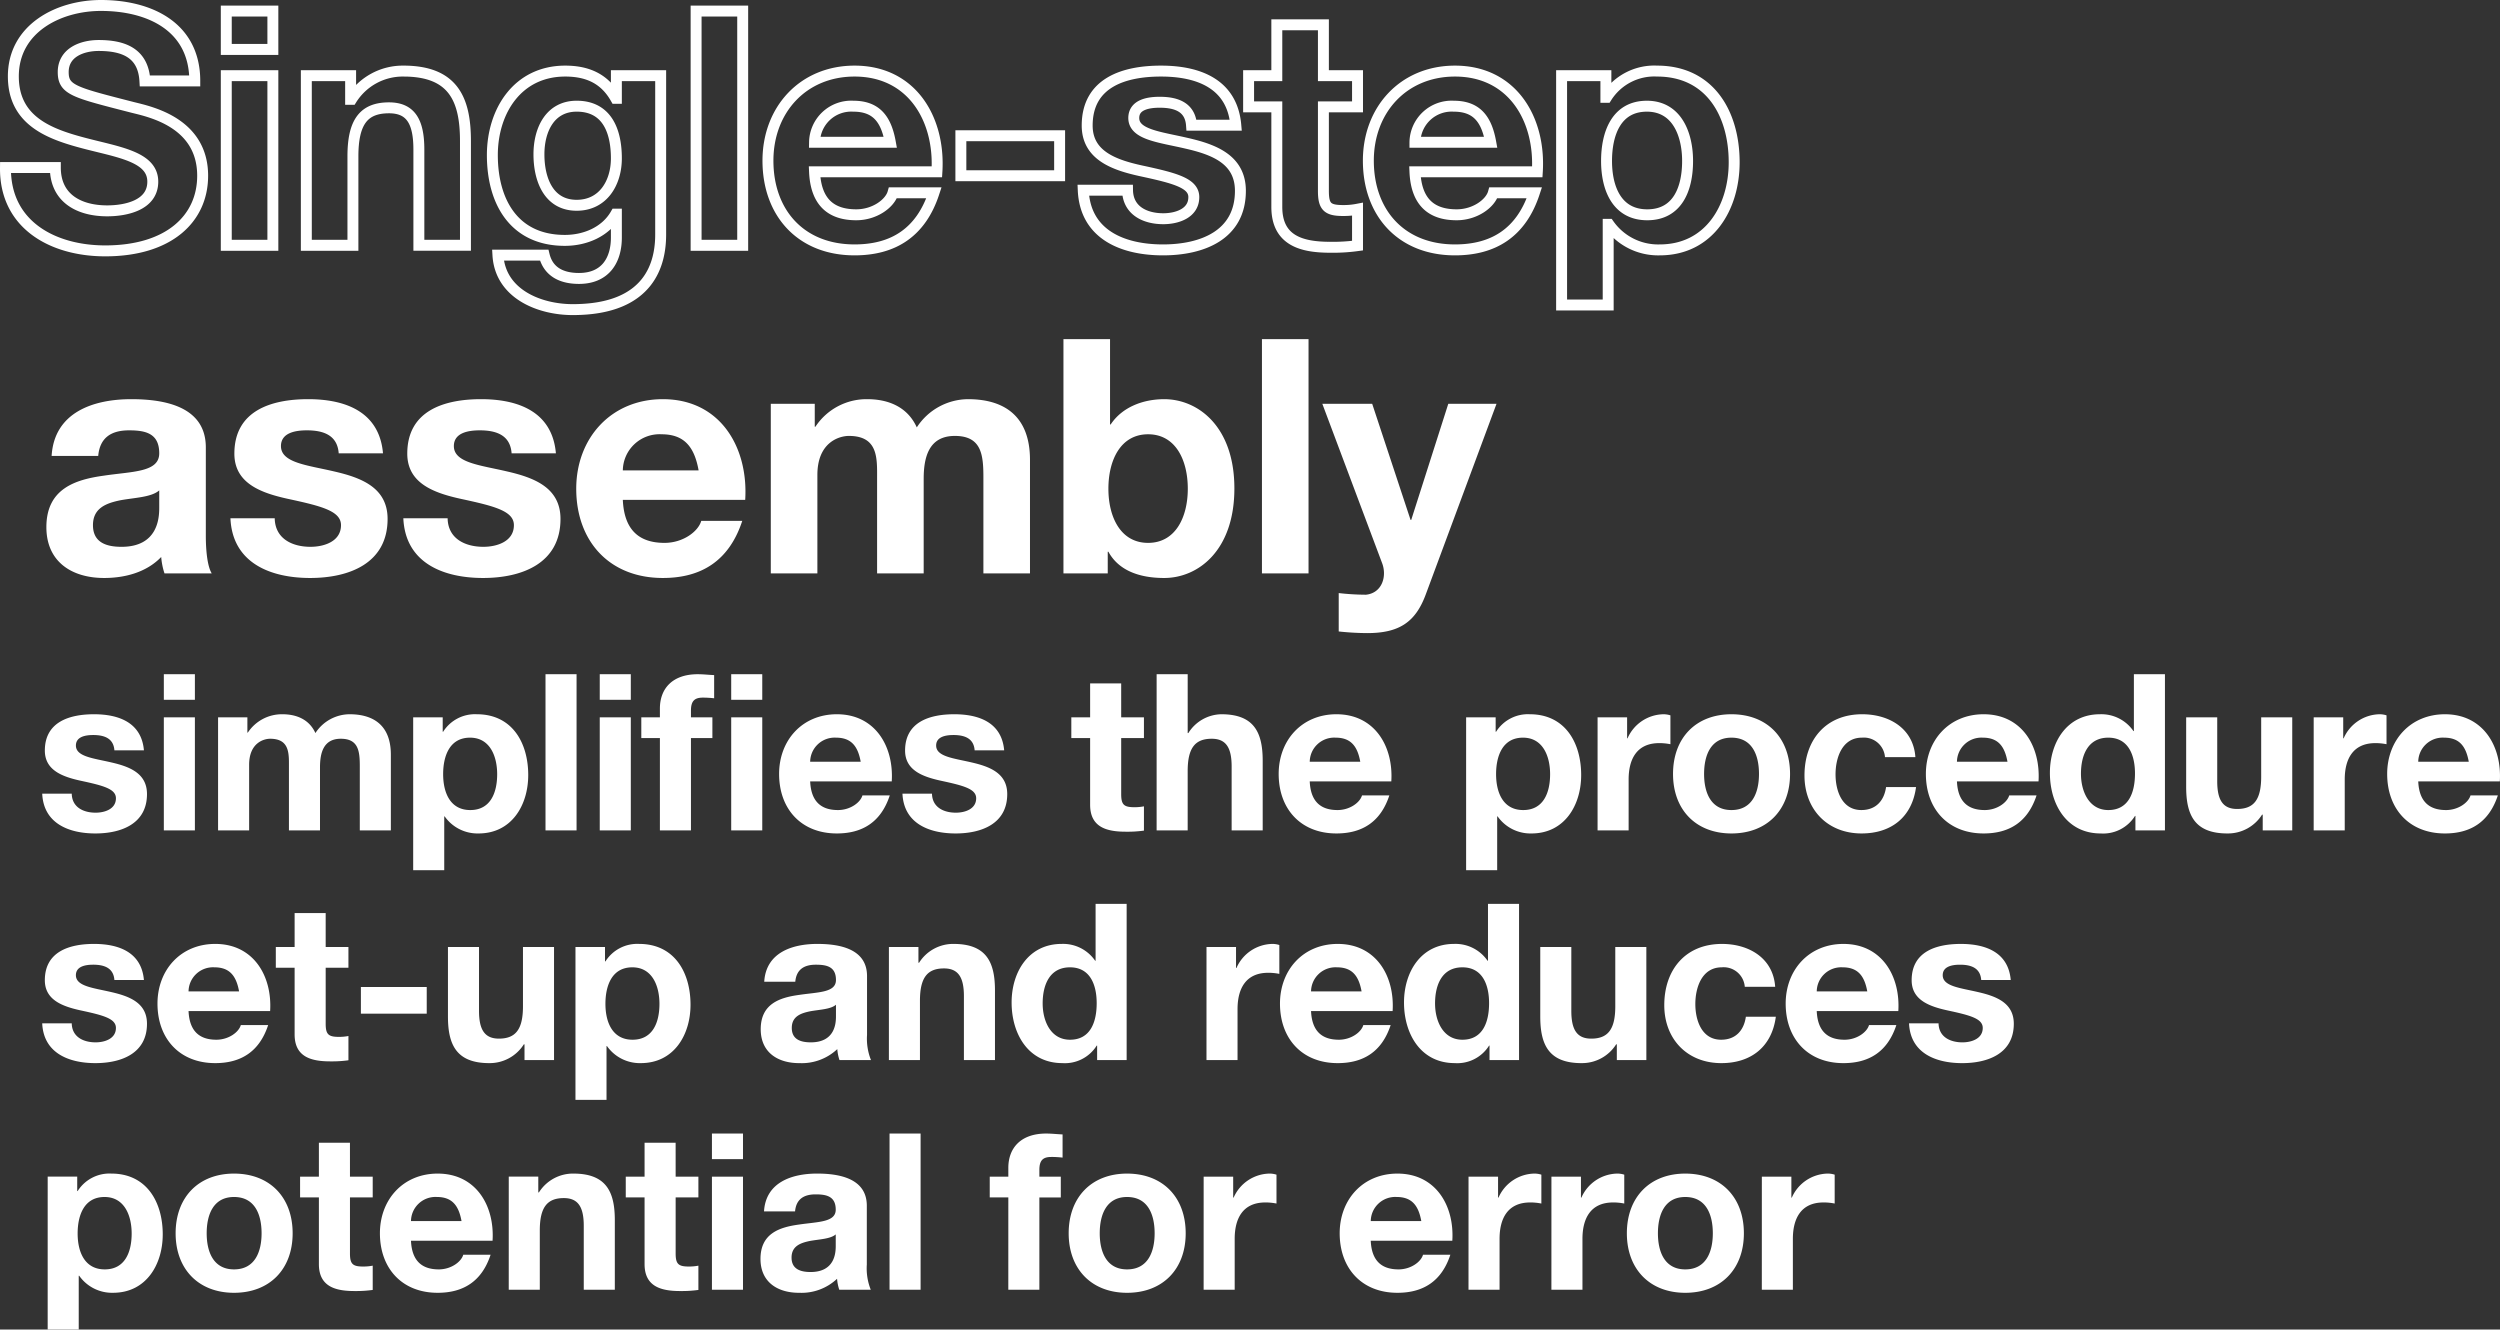
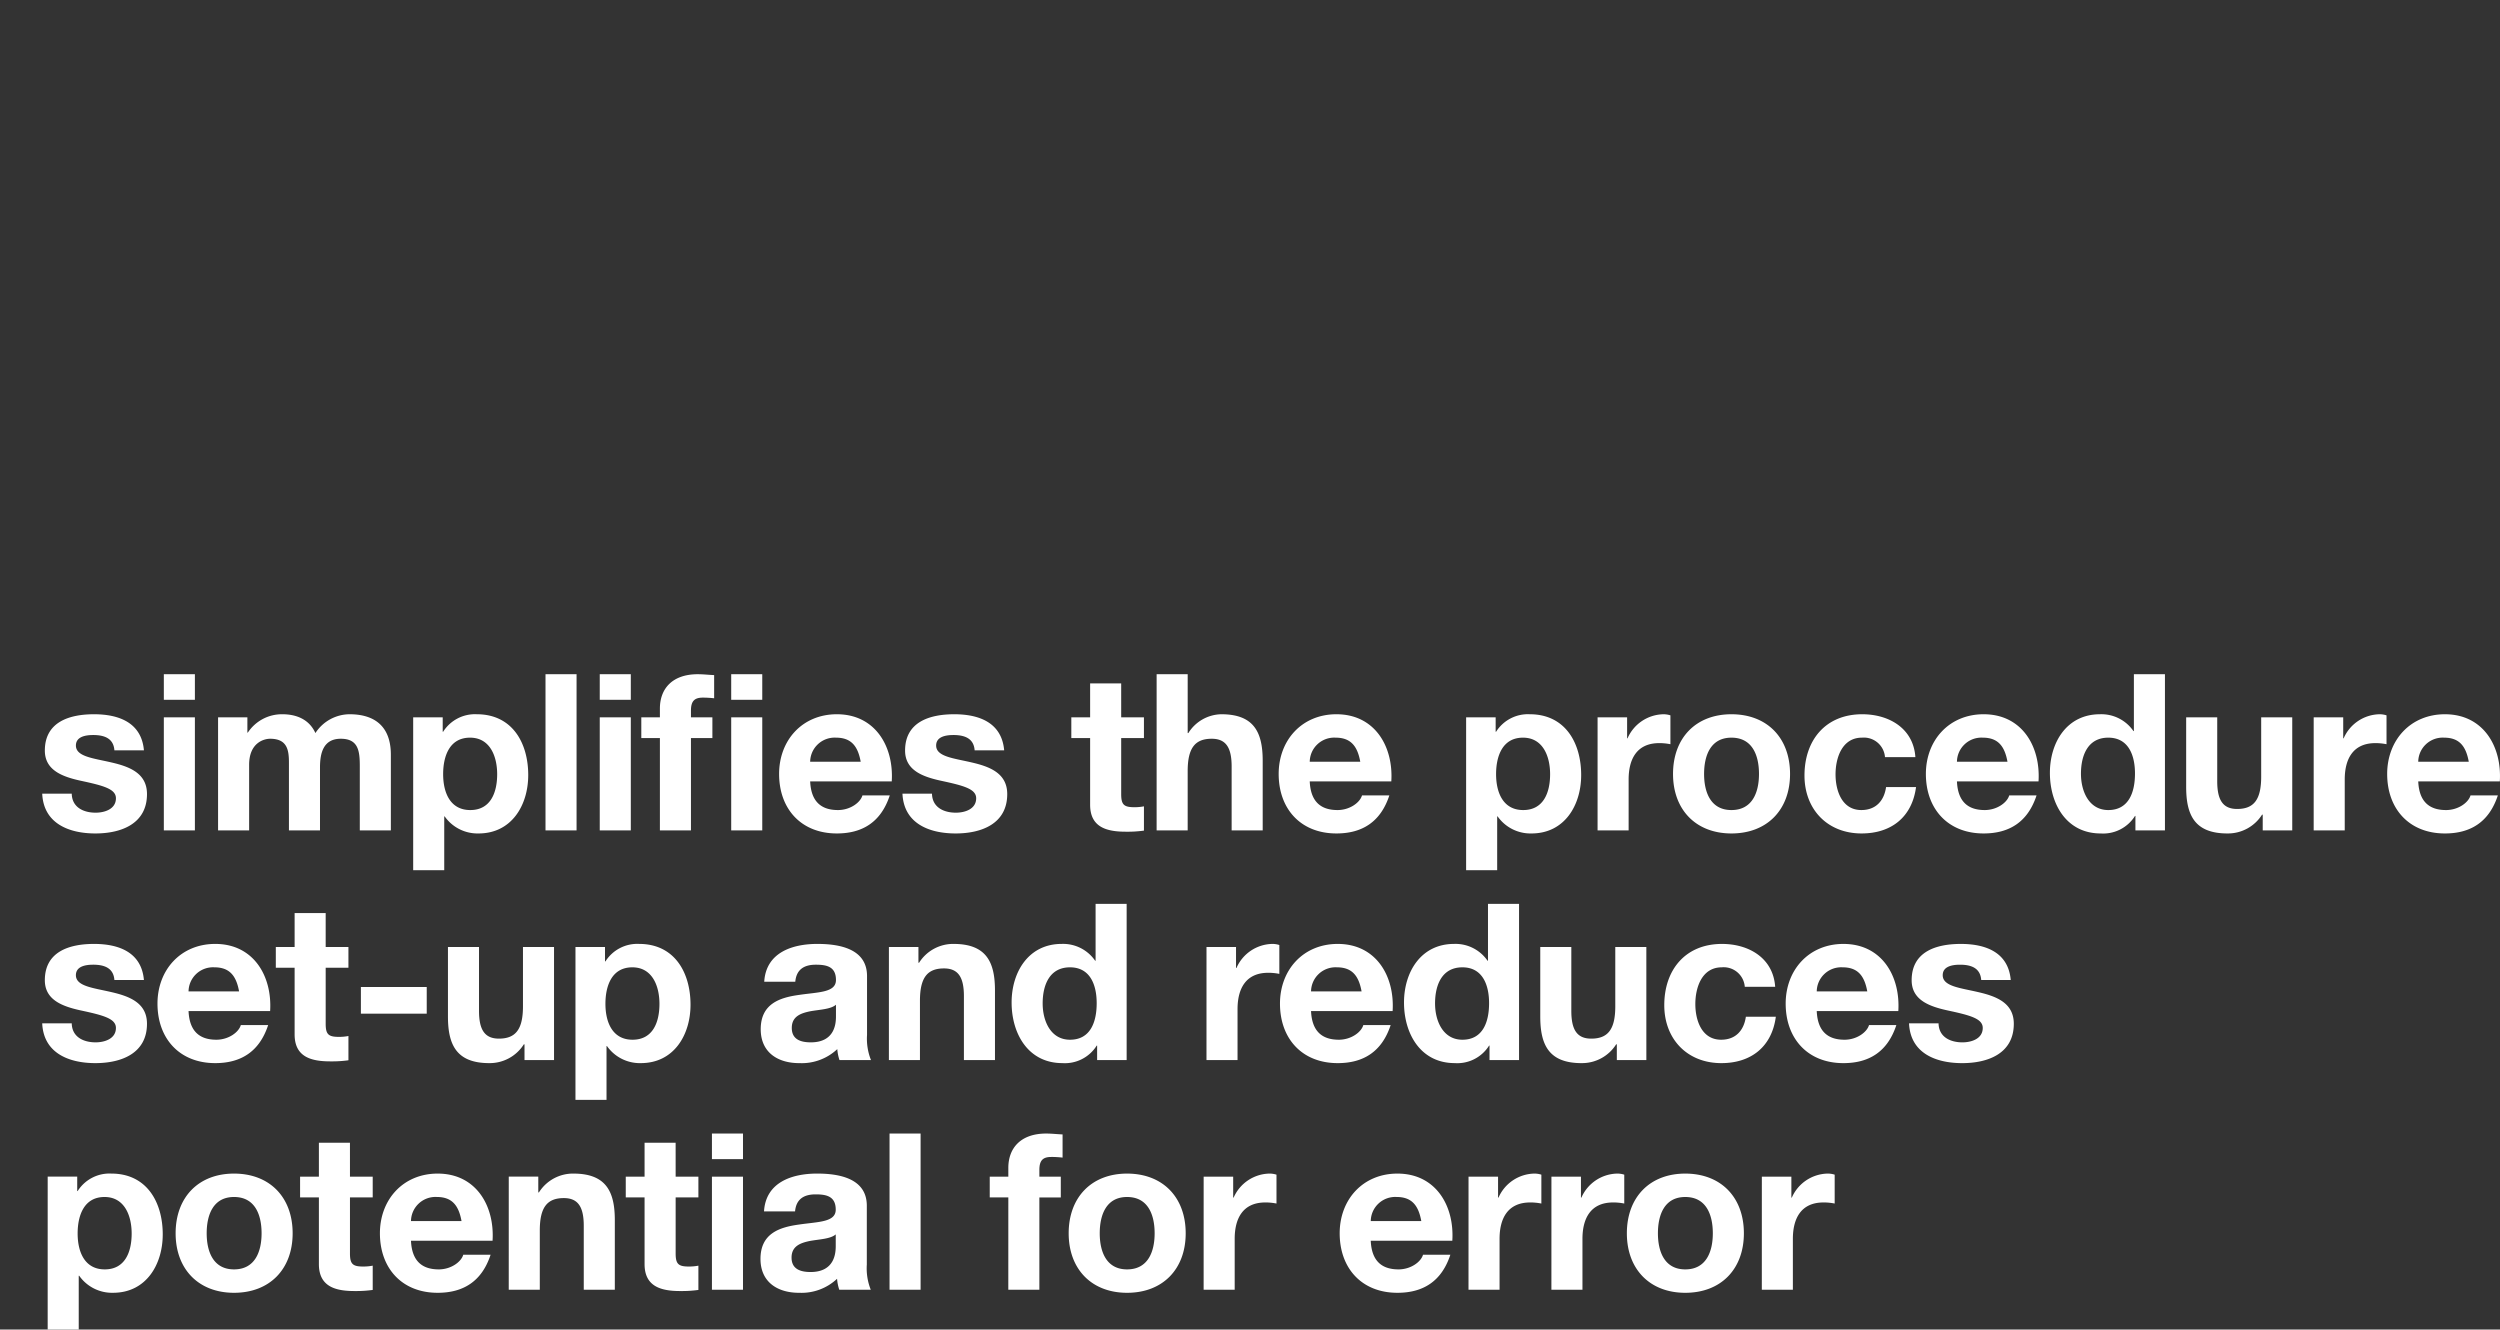
<svg xmlns="http://www.w3.org/2000/svg" height="243.14" viewBox="0 0 457.193 243.14" width="457.193">
  <rect x="0" y="0" width="457.193" height="243.14" fill="#333333" stroke="none" />
-   <path d="m22.56-12c0 1.86-.24 7.14-6.9 7.14-2.76 0-5.22-.78-5.22-3.96 0-3.12 2.4-4.02 5.04-4.56 2.64-.48 5.64-.54 7.08-1.8zm-11.16-9.48c.3-3.36 2.4-4.68 5.64-4.68 3 0 5.52.54 5.52 4.2 0 3.48-4.86 3.3-10.08 4.08-5.28.72-10.56 2.4-10.56 9.42 0 6.36 4.68 9.3 10.56 9.3 3.78 0 7.74-1.02 10.44-3.84a12.672 12.672 0 0 0 .6 3h8.64c-.78-1.26-1.08-4.08-1.08-6.9v-16.14c0-7.44-7.44-8.82-13.62-8.82-6.96 0-14.1 2.4-14.58 10.38zm24.18 11.4c.36 8.22 7.38 10.92 14.58 10.92 7.08 0 14.16-2.64 14.16-10.8 0-5.76-4.86-7.56-9.84-8.7-4.86-1.14-9.66-1.56-9.66-4.62 0-2.52 2.82-2.88 4.74-2.88 3.06 0 5.58.9 5.82 4.2h8.1c-.66-7.62-6.9-9.9-13.68-9.9-6.66 0-13.5 2.04-13.5 9.96 0 5.46 4.92 7.2 9.84 8.28 6.12 1.32 9.66 2.22 9.66 4.8 0 3-3.12 3.96-5.58 3.96-3.36 0-6.48-1.5-6.54-5.22zm31.62 0c.36 8.22 7.38 10.92 14.58 10.92 7.08 0 14.16-2.64 14.16-10.8 0-5.76-4.86-7.56-9.84-8.7-4.86-1.14-9.66-1.56-9.66-4.62 0-2.52 2.82-2.88 4.74-2.88 3.06 0 5.58.9 5.82 4.2h8.1c-.66-7.62-6.9-9.9-13.68-9.9-6.66 0-13.5 2.04-13.5 9.96 0 5.46 4.92 7.2 9.84 8.28 6.12 1.32 9.66 2.22 9.66 4.8 0 3-3.12 3.96-5.58 3.96-3.36 0-6.48-1.5-6.54-5.22zm62.52-3.36c.6-9.54-4.5-18.42-15.06-18.42-9.42 0-15.84 7.08-15.84 16.38 0 9.6 6.06 16.32 15.84 16.32 7.02 0 12.12-3.12 14.52-10.44h-7.5c-.54 1.92-3.3 4.02-6.72 4.02-4.74 0-7.38-2.46-7.62-7.86zm-22.38-5.4a6.714 6.714 0 0 1 7.08-6.6c4.14 0 6 2.28 6.78 6.6zm27.06 18.84h8.52v-18c0-6.06 4.08-7.14 5.76-7.14 5.4 0 5.16 4.14 5.16 7.74v17.4h8.52v-17.28c0-3.9.9-7.86 5.7-7.86 4.86 0 5.22 3.42 5.22 7.56v17.58h8.52v-20.76c0-8.04-4.74-11.1-11.34-11.1a11.267 11.267 0 0 0 -9.36 5.16c-1.68-3.72-5.16-5.16-9.06-5.16a11.2 11.2 0 0 0 -9.48 5.04h-.12v-4.2h-8.04zm53.52 0h8.1v-3.96h.12c1.86 3.42 5.64 4.8 10.2 4.8 6.18 0 12.84-4.98 12.84-16.38 0-11.34-6.66-16.32-12.84-16.32-3.84 0-7.68 1.44-9.78 4.62h-.12v-15.6h-8.52zm22.74-15.48c0 5.16-2.22 9.9-7.26 9.9s-7.26-4.74-7.26-9.9c0-5.22 2.22-9.96 7.26-9.96s7.26 4.74 7.26 9.96zm13.56 15.48h8.52v-42.84h-8.52zm42.9-31.02h-8.82l-6.78 21.24h-.12l-7.02-21.24h-9.12l10.92 29.1c.96 2.46 0 5.52-2.94 5.82a45.3 45.3 0 0 1 -4.98-.3v7.02a50.744 50.744 0 0 0 5.22.3c5.88 0 8.82-2.04 10.68-7.02z" fill="#fff" transform="translate(6.561 104.86)" />
  <path d="m1.16 22.28c.24 5.48 4.92 7.28 9.72 7.28 4.72 0 9.44-1.76 9.44-7.2 0-3.84-3.24-5.04-6.56-5.8-3.24-.76-6.44-1.04-6.44-3.08 0-1.68 1.88-1.92 3.16-1.92 2.04 0 3.72.6 3.88 2.8h5.4c-.44-5.08-4.6-6.6-9.12-6.6-4.44 0-9 1.36-9 6.64 0 3.64 3.28 4.8 6.56 5.52 4.08.88 6.44 1.48 6.44 3.2 0 2-2.08 2.64-3.72 2.64-2.24 0-4.32-1-4.36-3.48zm22.24 6.72h5.68v-20.68h-5.68zm5.68-28.56h-5.68v4.68h5.68zm4.24 28.56h5.68v-12c0-4.04 2.72-4.76 3.84-4.76 3.6 0 3.44 2.76 3.44 5.16v11.6h5.68v-11.52c0-2.6.6-5.24 3.8-5.24 3.24 0 3.48 2.28 3.48 5.04v11.72h5.68v-13.84c0-5.36-3.16-7.4-7.56-7.4a7.511 7.511 0 0 0 -6.24 3.44c-1.12-2.48-3.44-3.44-6.04-3.44a7.469 7.469 0 0 0 -6.32 3.36h-.08v-2.8h-5.36zm35.68 7.28h5.68v-9.84h.08a7.34 7.34 0 0 0 6.2 3.12c6.04 0 9.08-5.16 9.08-10.68 0-5.88-2.92-11.12-9.4-11.12a6.88 6.88 0 0 0 -6.16 3.2h-.08v-2.64h-5.4zm10.44-11c-3.68 0-4.96-3.2-4.96-6.56s1.2-6.68 4.92-6.68c3.64 0 4.96 3.4 4.96 6.68 0 3.36-1.2 6.56-4.92 6.56zm13.76 3.72h5.68v-28.56h-5.68zm9.92 0h5.68v-20.68h-5.68zm5.68-28.56h-5.68v4.68h5.68zm24.04 0h-5.68v4.68h5.68zm-5.68 28.56h5.68v-20.68h-5.68zm-13.04 0h5.68v-16.88h3.92v-3.8h-3.92v-1.24c0-1.72.64-2.36 2.16-2.36a17.621 17.621 0 0 1 2.08.12v-4.24c-.96-.04-2-.16-3-.16-4.64 0-6.92 2.64-6.92 6.28v1.6h-3.4v3.8h3.4zm42.4-8.96c.4-6.36-3-12.28-10.04-12.28-6.28 0-10.56 4.72-10.56 10.92 0 6.4 4.04 10.88 10.56 10.88 4.68 0 8.08-2.08 9.68-6.96h-5c-.36 1.28-2.2 2.68-4.48 2.68-3.16 0-4.92-1.64-5.08-5.24zm-14.92-3.6a4.476 4.476 0 0 1 4.72-4.4c2.76 0 4 1.52 4.52 4.4zm16.88 5.84c.24 5.48 4.92 7.28 9.72 7.28 4.72 0 9.44-1.76 9.44-7.2 0-3.84-3.24-5.04-6.56-5.8-3.24-.76-6.44-1.04-6.44-3.08 0-1.68 1.88-1.92 3.16-1.92 2.04 0 3.72.6 3.88 2.8h5.4c-.44-5.08-4.6-6.6-9.12-6.6-4.44 0-9 1.36-9 6.64 0 3.64 3.28 4.8 6.56 5.52 4.08.88 6.44 1.48 6.44 3.2 0 2-2.08 2.64-3.72 2.64-2.24 0-4.32-1-4.36-3.48zm40-20.16h-5.68v6.2h-3.44v3.8h3.44v12.2c0 4.12 3.04 4.92 6.52 4.92a21.784 21.784 0 0 0 3.32-.2v-4.44a8.734 8.734 0 0 1 -1.76.16c-1.92 0-2.4-.48-2.4-2.4v-10.24h4.16v-3.8h-4.16zm6.48 26.88h5.68v-10.84c0-4.2 1.32-5.92 4.4-5.92 2.64 0 3.64 1.68 3.64 5.08v11.68h5.68v-12.72c0-5.12-1.52-8.52-7.56-8.52a7.265 7.265 0 0 0 -6.04 3.44h-.12v-10.76h-5.68zm42.92-8.96c.4-6.36-3-12.28-10.04-12.28-6.28 0-10.56 4.72-10.56 10.92 0 6.4 4.04 10.88 10.56 10.88 4.68 0 8.08-2.08 9.68-6.96h-5c-.36 1.28-2.2 2.68-4.48 2.68-3.16 0-4.92-1.64-5.08-5.24zm-14.92-3.6a4.476 4.476 0 0 1 4.72-4.4c2.76 0 4 1.52 4.52 4.4zm28.6 19.84h5.68v-9.84h.08a7.34 7.34 0 0 0 6.2 3.12c6.04 0 9.08-5.16 9.08-10.68 0-5.88-2.92-11.12-9.4-11.12a6.88 6.88 0 0 0 -6.16 3.2h-.08v-2.64h-5.4zm10.44-11c-3.68 0-4.96-3.2-4.96-6.56s1.2-6.68 4.92-6.68c3.64 0 4.96 3.4 4.96 6.68 0 3.36-1.2 6.56-4.92 6.56zm13.6 3.72h5.68v-9.32c0-3.64 1.44-6.64 5.6-6.64a10.367 10.367 0 0 1 2.04.2v-5.28a4.235 4.235 0 0 0 -1.24-.2 7.312 7.312 0 0 0 -6.6 4.4h-.08v-3.84h-5.4zm13.8-10.32c0 6.56 4.2 10.88 10.68 10.88 6.52 0 10.72-4.32 10.72-10.88 0-6.6-4.2-10.92-10.72-10.92-6.48 0-10.68 4.32-10.68 10.92zm5.68 0c0-3.32 1.16-6.64 5-6.64 3.88 0 5.04 3.32 5.04 6.64 0 3.28-1.16 6.6-5.04 6.6-3.84 0-5-3.32-5-6.6zm38.64-3.08c-.36-5.28-4.84-7.84-9.72-7.84-6.72 0-10.56 4.76-10.56 11.2 0 6.2 4.2 10.6 10.44 10.6 5.44 0 9.24-3 9.96-8.48h-5.48c-.36 2.52-1.88 4.2-4.52 4.2-3.56 0-4.72-3.56-4.72-6.52 0-3.04 1.2-6.72 4.84-6.72a3.873 3.873 0 0 1 4.2 3.56zm22.52 4.44c.4-6.36-3-12.28-10.04-12.28-6.28 0-10.56 4.72-10.56 10.92 0 6.4 4.04 10.88 10.56 10.88 4.68 0 8.08-2.08 9.68-6.96h-5c-.36 1.28-2.2 2.68-4.48 2.68-3.16 0-4.92-1.64-5.08-5.24zm-14.92-3.6a4.476 4.476 0 0 1 4.72-4.4c2.76 0 4 1.52 4.52 4.4zm32.64 12.56h5.4v-28.56h-5.68v10.4h-.08a7.115 7.115 0 0 0 -6.12-3.08c-6.08 0-9.16 5.16-9.16 10.72 0 5.72 3.04 11.08 9.28 11.08a6.866 6.866 0 0 0 6.28-3.2h.08zm-.08-10.4c0 3.4-1.12 6.68-4.88 6.68-3.52 0-5-3.4-5-6.64 0-3.4 1.28-6.6 5-6.6 3.68 0 4.88 3.2 4.88 6.56zm28.76-10.28h-5.68v10.84c0 4.2-1.32 5.92-4.4 5.92-2.64 0-3.64-1.68-3.64-5.08v-11.68h-5.68v12.72c0 5.12 1.52 8.52 7.56 8.52a7.376 7.376 0 0 0 6.32-3.44h.12v2.88h5.4zm3.92 20.68h5.68v-9.32c0-3.64 1.44-6.64 5.6-6.64a10.367 10.367 0 0 1 2.04.2v-5.28a4.235 4.235 0 0 0 -1.24-.2 7.312 7.312 0 0 0 -6.6 4.4h-.08v-3.84h-5.4zm34.04-8.96c.4-6.36-3-12.28-10.04-12.28-6.28 0-10.56 4.72-10.56 10.92 0 6.4 4.04 10.88 10.56 10.88 4.68 0 8.08-2.08 9.68-6.96h-5c-.36 1.28-2.2 2.68-4.48 2.68-3.16 0-4.92-1.64-5.08-5.24zm-14.92-3.6a4.476 4.476 0 0 1 4.72-4.4c2.76 0 4 1.52 4.52 4.4zm-434.52 47.84c.24 5.48 4.92 7.28 9.72 7.28 4.72 0 9.44-1.76 9.44-7.2 0-3.84-3.24-5.04-6.56-5.8-3.24-.76-6.44-1.04-6.44-3.08 0-1.68 1.88-1.92 3.16-1.92 2.04 0 3.72.6 3.88 2.8h5.4c-.44-5.08-4.6-6.6-9.12-6.6-4.44 0-9 1.36-9 6.64 0 3.64 3.28 4.8 6.56 5.52 4.08.88 6.44 1.48 6.44 3.2 0 2-2.08 2.64-3.72 2.64-2.24 0-4.32-1-4.36-3.48zm41.68-2.24c.4-6.36-3-12.28-10.04-12.28-6.28 0-10.56 4.72-10.56 10.92 0 6.4 4.04 10.88 10.56 10.88 4.68 0 8.08-2.08 9.68-6.96h-5c-.36 1.28-2.2 2.68-4.48 2.68-3.16 0-4.92-1.64-5.08-5.24zm-14.92-3.6a4.476 4.476 0 0 1 4.72-4.4c2.76 0 4 1.52 4.52 4.4zm25.08-14.32h-5.68v6.2h-3.44v3.8h3.44v12.2c0 4.12 3.04 4.92 6.52 4.92a21.784 21.784 0 0 0 3.32-.2v-4.44a8.733 8.733 0 0 1 -1.76.16c-1.92 0-2.4-.48-2.4-2.4v-10.24h4.16v-3.8h-4.16zm6.44 18.4h12.04v-4.88h-12.04zm35.32-12.2h-5.68v10.84c0 4.2-1.32 5.92-4.4 5.92-2.64 0-3.64-1.68-3.64-5.08v-11.68h-5.68v12.72c0 5.12 1.52 8.52 7.56 8.52a7.376 7.376 0 0 0 6.32-3.44h.12v2.88h5.4zm3.92 27.96h5.68v-9.84h.08a7.34 7.34 0 0 0 6.2 3.12c6.04 0 9.08-5.16 9.08-10.68 0-5.88-2.92-11.12-9.4-11.12a6.88 6.88 0 0 0 -6.16 3.2h-.08v-2.64h-5.4zm10.44-11c-3.68 0-4.96-3.2-4.96-6.56s1.2-6.68 4.92-6.68c3.64 0 4.96 3.4 4.96 6.68 0 3.36-1.2 6.56-4.92 6.56zm37.2-4.28c0 1.24-.16 4.76-4.6 4.76-1.84 0-3.48-.52-3.48-2.64 0-2.08 1.6-2.68 3.36-3.04 1.76-.32 3.76-.36 4.72-1.2zm-7.44-6.32c.2-2.24 1.6-3.12 3.76-3.12 2 0 3.68.36 3.68 2.8 0 2.32-3.24 2.2-6.72 2.72-3.52.48-7.04 1.6-7.04 6.28 0 4.24 3.12 6.2 7.04 6.2a9.484 9.484 0 0 0 6.96-2.56 8.449 8.449 0 0 0 .4 2h5.76a10.6 10.6 0 0 1 -.72-4.6v-10.76c0-4.96-4.96-5.88-9.08-5.88-4.64 0-9.4 1.6-9.72 6.92zm17.12 14.32h5.68v-10.84c0-4.2 1.32-5.92 4.4-5.92 2.64 0 3.64 1.68 3.64 5.08v11.68h5.68v-12.72c0-5.12-1.52-8.52-7.56-8.52a7.376 7.376 0 0 0 -6.32 3.44h-.12v-2.88h-5.4zm38.08 0h5.4v-28.56h-5.68v10.4h-.08a7.115 7.115 0 0 0 -6.12-3.08c-6.08 0-9.16 5.16-9.16 10.72 0 5.72 3.04 11.08 9.28 11.08a6.866 6.866 0 0 0 6.28-3.2h.08zm-.08-10.4c0 3.4-1.12 6.68-4.88 6.68-3.52 0-5-3.4-5-6.64 0-3.4 1.28-6.6 5-6.6 3.68 0 4.88 3.2 4.88 6.56zm20.08 10.4h5.68v-9.32c0-3.64 1.44-6.64 5.6-6.64a10.367 10.367 0 0 1 2.04.2v-5.28a4.235 4.235 0 0 0 -1.24-.2 7.312 7.312 0 0 0 -6.6 4.4h-.08v-3.84h-5.4zm34.04-8.96c.4-6.36-3-12.28-10.04-12.28-6.28 0-10.56 4.72-10.56 10.92 0 6.4 4.04 10.88 10.56 10.88 4.68 0 8.08-2.08 9.68-6.96h-5c-.36 1.28-2.2 2.68-4.48 2.68-3.16 0-4.92-1.64-5.08-5.24zm-14.92-3.6a4.476 4.476 0 0 1 4.72-4.4c2.76 0 4 1.52 4.52 4.4zm32.64 12.56h5.4v-28.56h-5.68v10.4h-.08a7.115 7.115 0 0 0 -6.12-3.08c-6.08 0-9.16 5.16-9.16 10.72 0 5.72 3.04 11.08 9.28 11.08a6.866 6.866 0 0 0 6.28-3.2h.08zm-.08-10.4c0 3.4-1.12 6.68-4.88 6.68-3.52 0-5-3.4-5-6.64 0-3.4 1.28-6.6 5-6.6 3.68 0 4.88 3.2 4.88 6.56zm28.76-10.28h-5.68v10.84c0 4.2-1.32 5.92-4.4 5.92-2.64 0-3.64-1.68-3.64-5.08v-11.68h-5.68v12.72c0 5.12 1.52 8.52 7.56 8.52a7.376 7.376 0 0 0 6.32-3.44h.12v2.88h5.4zm23.56 7.28c-.36-5.28-4.84-7.84-9.72-7.84-6.72 0-10.56 4.76-10.56 11.2 0 6.2 4.2 10.6 10.44 10.6 5.44 0 9.24-3 9.96-8.48h-5.48c-.36 2.52-1.88 4.2-4.52 4.2-3.56 0-4.72-3.56-4.72-6.52 0-3.04 1.2-6.72 4.84-6.72a3.873 3.873 0 0 1 4.2 3.56zm22.52 4.44c.4-6.36-3-12.28-10.04-12.28-6.28 0-10.56 4.72-10.56 10.92 0 6.4 4.04 10.88 10.56 10.88 4.68 0 8.08-2.08 9.68-6.96h-5c-.36 1.28-2.2 2.68-4.48 2.68-3.16 0-4.92-1.64-5.08-5.24zm-14.92-3.6a4.476 4.476 0 0 1 4.72-4.4c2.76 0 4 1.52 4.52 4.4zm16.88 5.84c.24 5.48 4.92 7.28 9.72 7.28 4.72 0 9.44-1.76 9.44-7.2 0-3.84-3.24-5.04-6.56-5.8-3.24-.76-6.44-1.04-6.44-3.08 0-1.68 1.88-1.92 3.16-1.92 2.04 0 3.72.6 3.88 2.8h5.4c-.44-5.08-4.6-6.6-9.12-6.6-4.44 0-9 1.36-9 6.64 0 3.64 3.28 4.8 6.56 5.52 4.08.88 6.44 1.48 6.44 3.2 0 2-2.08 2.64-3.72 2.64-2.24 0-4.32-1-4.36-3.48zm-340.4 56h5.68v-9.84h.08a7.34 7.34 0 0 0 6.2 3.12c6.04 0 9.08-5.16 9.08-10.68 0-5.88-2.92-11.12-9.4-11.12a6.88 6.88 0 0 0 -6.16 3.2h-.08v-2.64h-5.4zm10.44-11c-3.68 0-4.96-3.2-4.96-6.56s1.2-6.68 4.92-6.68c3.64 0 4.96 3.4 4.96 6.68 0 3.36-1.2 6.56-4.92 6.56zm12.96-6.6c0 6.56 4.2 10.88 10.68 10.88 6.52 0 10.72-4.32 10.72-10.88 0-6.6-4.2-10.92-10.72-10.92-6.48 0-10.68 4.32-10.68 10.92zm5.68 0c0-3.32 1.16-6.64 5-6.64 3.88 0 5.04 3.32 5.04 6.64 0 3.28-1.16 6.6-5.04 6.6-3.84 0-5-3.32-5-6.6zm26.2-16.56h-5.68v6.2h-3.44v3.8h3.44v12.2c0 4.12 3.04 4.92 6.52 4.92a21.784 21.784 0 0 0 3.32-.2v-4.44a8.733 8.733 0 0 1 -1.76.16c-1.92 0-2.4-.48-2.4-2.4v-10.24h4.16v-3.8h-4.16zm26.08 17.92c.4-6.36-3-12.28-10.04-12.28-6.28 0-10.56 4.72-10.56 10.92 0 6.4 4.04 10.88 10.56 10.88 4.68 0 8.08-2.08 9.68-6.96h-5c-.36 1.28-2.2 2.68-4.48 2.68-3.16 0-4.92-1.64-5.08-5.24zm-14.92-3.6a4.476 4.476 0 0 1 4.72-4.4c2.76 0 4 1.52 4.52 4.4zm17.88 12.56h5.68v-10.84c0-4.2 1.32-5.92 4.4-5.92 2.64 0 3.64 1.68 3.64 5.08v11.68h5.68v-12.72c0-5.12-1.52-8.52-7.56-8.52a7.376 7.376 0 0 0 -6.32 3.44h-.12v-2.88h-5.4zm30.52-26.88h-5.68v6.2h-3.44v3.8h3.44v12.2c0 4.12 3.04 4.92 6.52 4.92a21.784 21.784 0 0 0 3.32-.2v-4.44a8.733 8.733 0 0 1 -1.76.16c-1.92 0-2.4-.48-2.4-2.4v-10.24h4.16v-3.8h-4.16zm6.64 26.88h5.68v-20.68h-5.68zm5.68-28.56h-5.68v4.68h5.68zm16.96 20.56c0 1.24-.16 4.76-4.6 4.76-1.84 0-3.48-.52-3.48-2.64 0-2.08 1.6-2.68 3.36-3.04 1.76-.32 3.76-.36 4.72-1.2zm-7.44-6.32c.2-2.24 1.6-3.12 3.76-3.12 2 0 3.68.36 3.68 2.8 0 2.32-3.24 2.2-6.72 2.72-3.52.48-7.04 1.6-7.04 6.28 0 4.24 3.12 6.2 7.04 6.2a9.484 9.484 0 0 0 6.96-2.56 8.448 8.448 0 0 0 .4 2h5.76a10.6 10.6 0 0 1 -.72-4.6v-10.76c0-4.96-4.96-5.88-9.08-5.88-4.64 0-9.4 1.6-9.72 6.92zm17.28 14.32h5.68v-28.56h-5.68zm21.72 0h5.68v-16.88h3.92v-3.8h-3.92v-1.24c0-1.72.64-2.36 2.16-2.36a17.623 17.623 0 0 1 2.08.12v-4.24c-.96-.04-2-.16-3-.16-4.64 0-6.92 2.64-6.92 6.28v1.6h-3.4v3.8h3.4zm11.04-10.32c0 6.56 4.2 10.88 10.68 10.88 6.52 0 10.72-4.32 10.72-10.88 0-6.6-4.2-10.92-10.72-10.92-6.48 0-10.68 4.32-10.68 10.92zm5.68 0c0-3.32 1.16-6.64 5-6.64 3.88 0 5.04 3.32 5.04 6.64 0 3.28-1.16 6.6-5.04 6.6-3.84 0-5-3.32-5-6.6zm19 10.32h5.68v-9.32c0-3.64 1.44-6.64 5.6-6.64a10.366 10.366 0 0 1 2.04.2v-5.28a4.235 4.235 0 0 0 -1.24-.2 7.312 7.312 0 0 0 -6.6 4.4h-.08v-3.84h-5.4zm45.48-8.96c.4-6.36-3-12.28-10.04-12.28-6.28 0-10.56 4.72-10.56 10.92 0 6.4 4.04 10.88 10.56 10.88 4.68 0 8.08-2.08 9.68-6.96h-5c-.36 1.28-2.2 2.68-4.48 2.68-3.16 0-4.92-1.64-5.08-5.24zm-14.92-3.6a4.476 4.476 0 0 1 4.72-4.4c2.76 0 4 1.52 4.52 4.4zm17.88 12.56h5.68v-9.32c0-3.64 1.44-6.64 5.6-6.64a10.367 10.367 0 0 1 2.04.2v-5.28a4.235 4.235 0 0 0 -1.24-.2 7.312 7.312 0 0 0 -6.6 4.4h-.08v-3.84h-5.4zm15.16 0h5.68v-9.32c0-3.64 1.44-6.64 5.6-6.64a10.367 10.367 0 0 1 2.04.2v-5.28a4.235 4.235 0 0 0 -1.24-.2 7.312 7.312 0 0 0 -6.6 4.4h-.08v-3.84h-5.4zm13.8-10.32c0 6.56 4.2 10.88 10.68 10.88 6.52 0 10.72-4.32 10.72-10.88 0-6.6-4.2-10.92-10.72-10.92-6.48 0-10.68 4.32-10.68 10.92zm5.68 0c0-3.32 1.16-6.64 5-6.64 3.88 0 5.04 3.32 5.04 6.64 0 3.28-1.16 6.6-5.04 6.6-3.84 0-5-3.32-5-6.6zm19 10.32h5.68v-9.32c0-3.64 1.44-6.64 5.6-6.64a10.367 10.367 0 0 1 2.04.2v-5.28a4.235 4.235 0 0 0 -1.24-.2 7.312 7.312 0 0 0 -6.6 4.4h-.08v-3.84h-5.4z" fill="#fff" transform="translate(6.561 122.86)" />
-   <path d="m1.44-14.22c-.12 10.56 8.76 15.24 18.24 15.24 11.64 0 17.82-5.88 17.82-13.74 0-9.72-9.6-11.7-12.72-12.48-10.74-2.76-12.78-3.18-12.78-6.48 0-3.6 3.48-4.86 6.48-4.86 4.5 0 8.16 1.32 8.46 6.48h9.12c0-9.9-8.22-13.8-17.16-13.8-7.74 0-16.02 4.2-16.02 12.96 0 8.04 6.42 10.5 12.78 12.18 6.3 1.68 12.72 2.46 12.72 7.08 0 4.38-5.04 5.34-8.34 5.34-5.04 0-9.48-2.22-9.48-7.92zm40.38 14.22h8.52v-31.02h-8.52zm8.52-42.84h-8.52v7.02h8.52zm6.12 42.84h8.52v-16.26c0-6.3 1.98-8.88 6.6-8.88 3.96 0 5.46 2.52 5.46 7.62v17.52h8.52v-19.08c0-7.68-2.28-12.78-11.34-12.78a11.064 11.064 0 0 0 -9.48 5.16h-.18v-4.32h-8.1zm64.8-31.02h-8.1v4.14h-.12c-2.04-3.6-5.16-4.98-9.24-4.98-8.7 0-13.32 7.32-13.32 15.36 0 8.52 3.96 15.6 13.26 15.6 3.72 0 7.44-1.56 9.3-4.8h.12v4.08c.06 4.44-2.1 7.68-6.84 7.68-3 0-5.58-1.08-6.36-4.26h-8.46c.42 7.08 7.56 9.96 13.68 9.96 14.28 0 16.08-8.64 16.08-13.74zm-15.36 23.7c-5.22 0-6.9-4.86-6.9-9.3 0-4.62 2.1-8.82 6.9-8.82 5.52 0 7.26 4.5 7.26 9.54 0 4.44-2.4 8.58-7.26 8.58zm21.84 7.32h8.52v-42.84h-8.52zm44.04-13.44c.6-9.54-4.5-18.42-15.06-18.42-9.42 0-15.84 7.08-15.84 16.38 0 9.6 6.06 16.32 15.84 16.32 7.02 0 12.12-3.12 14.52-10.44h-7.5c-.54 1.92-3.3 4.02-6.72 4.02-4.74 0-7.38-2.46-7.62-7.86zm-22.38-5.4a6.714 6.714 0 0 1 7.08-6.6c4.14 0 6 2.28 6.78 6.6zm26.76 6.12h18.06v-7.32h-18.06zm22.38 2.64c.36 8.22 7.38 10.92 14.58 10.92 7.08 0 14.16-2.64 14.16-10.8 0-5.76-4.86-7.56-9.84-8.7-4.86-1.14-9.66-1.56-9.66-4.62 0-2.52 2.82-2.88 4.74-2.88 3.06 0 5.58.9 5.82 4.2h8.1c-.66-7.62-6.9-9.9-13.68-9.9-6.66 0-13.5 2.04-13.5 9.96 0 5.46 4.92 7.2 9.84 8.28 6.12 1.32 9.66 2.22 9.66 4.8 0 3-3.12 3.96-5.58 3.96-3.36 0-6.48-1.5-6.54-5.22zm43.92-30.24h-8.52v9.3h-5.16v5.7h5.16v18.3c0 6.18 4.56 7.38 9.78 7.38a32.675 32.675 0 0 0 4.98-.3v-6.66a13.1 13.1 0 0 1 -2.64.24c-2.88 0-3.6-.72-3.6-3.6v-15.36h6.24v-5.7h-6.24zm39.12 26.88c.6-9.54-4.5-18.42-15.06-18.42-9.42 0-15.84 7.08-15.84 16.38 0 9.6 6.06 16.32 15.84 16.32 7.02 0 12.12-3.12 14.52-10.44h-7.5c-.54 1.92-3.3 4.02-6.72 4.02-4.74 0-7.38-2.46-7.62-7.86zm-22.38-5.4a6.714 6.714 0 0 1 7.08-6.6c4.14 0 6 2.28 6.78 6.6zm26.82 29.76h8.52v-14.76h.12a11.01 11.01 0 0 0 9.3 4.68c9.06 0 13.62-7.74 13.62-16.02 0-8.82-4.38-16.68-14.1-16.68a10.32 10.32 0 0 0 -9.24 4.8h-.12v-3.96h-8.1zm15.66-16.5c-5.52 0-7.44-4.8-7.44-9.84s1.8-10.02 7.38-10.02c5.46 0 7.44 5.1 7.44 10.02 0 5.04-1.8 9.84-7.38 9.84z" fill="none" stroke="#fff" stroke-width="2" transform="translate(-.439 44.86)" />
</svg>